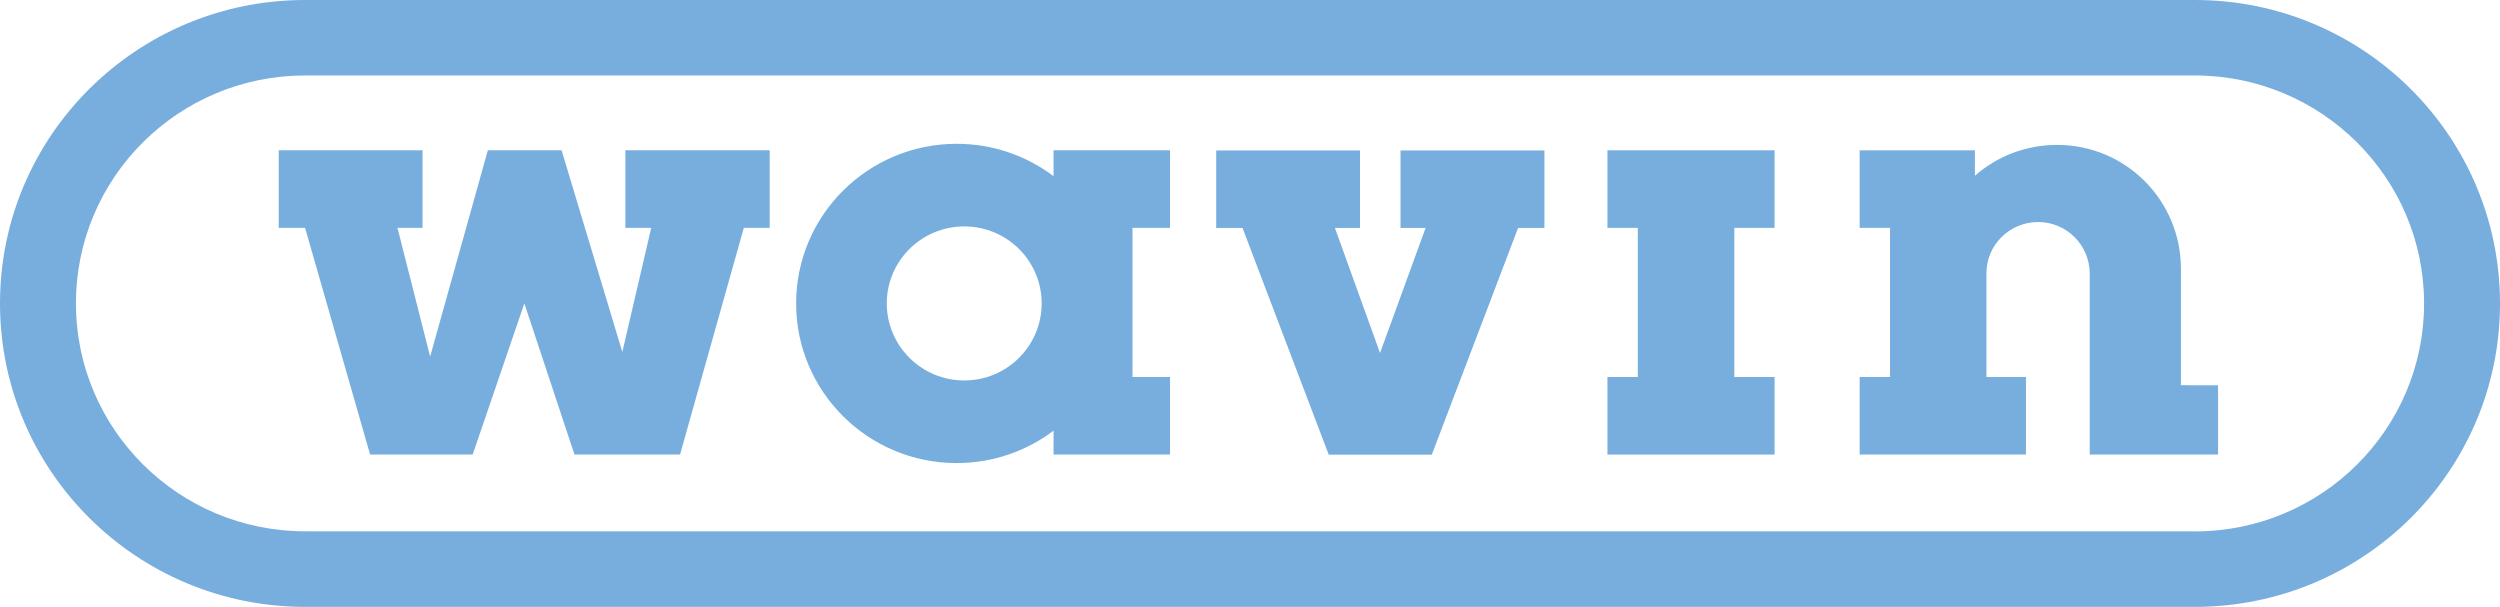
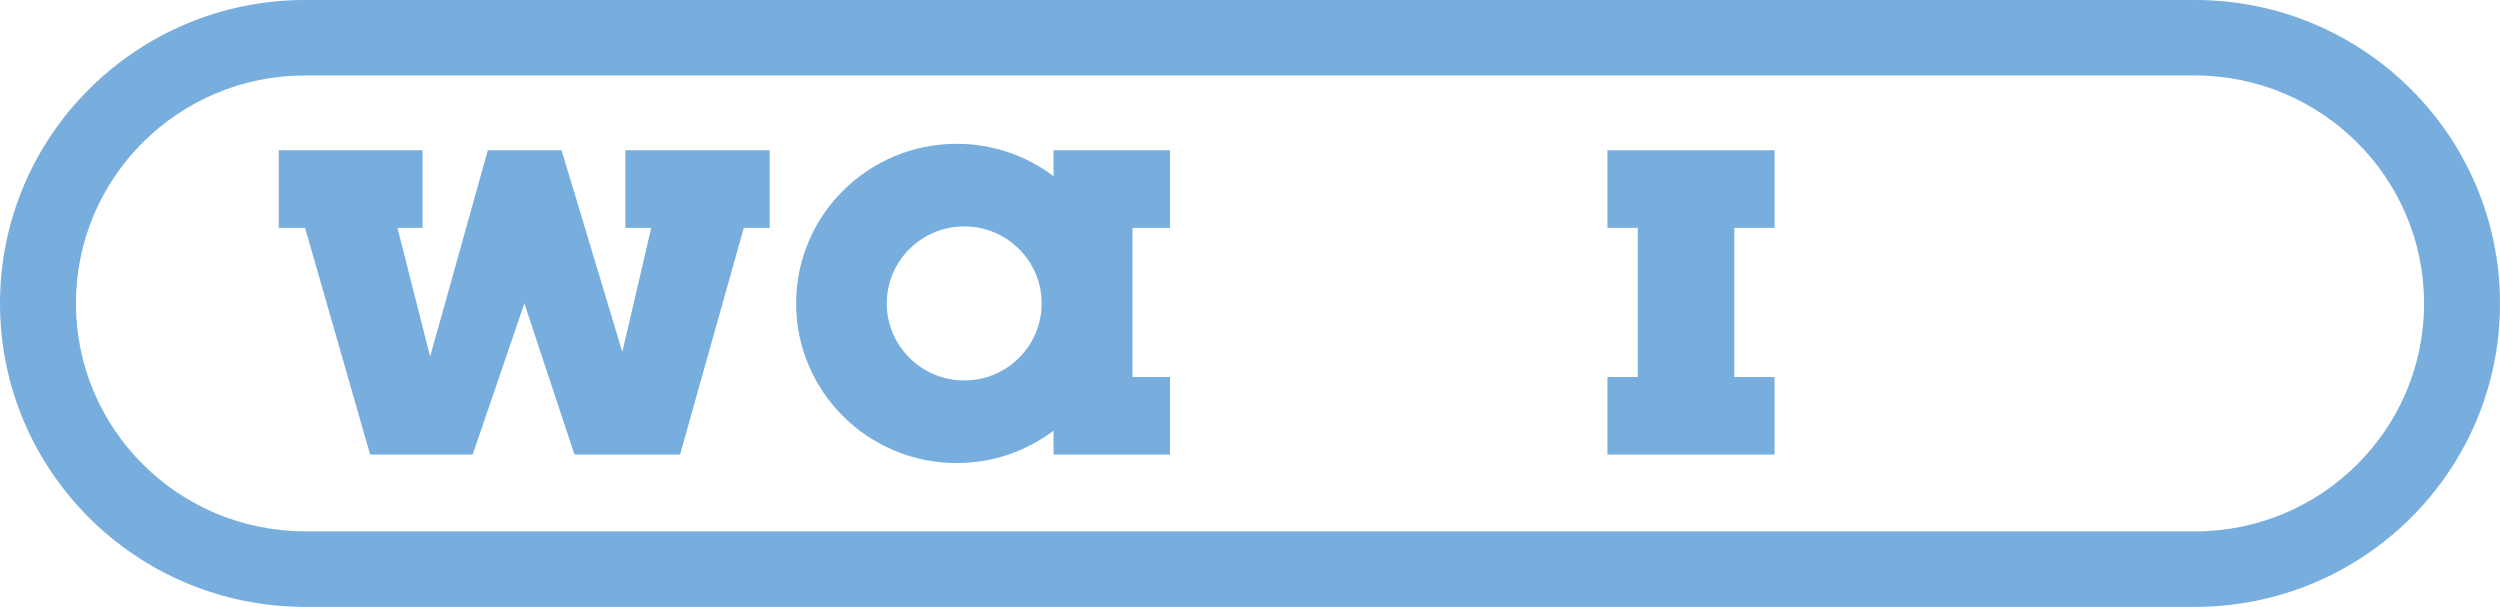
<svg xmlns="http://www.w3.org/2000/svg" id="Layer_1" viewBox="0 0 273.29 66.35">
  <defs>
    <style>.cls-1{fill:#77aede;}</style>
  </defs>
  <path class="cls-1" d="M239.94,0H33.35C14.93,0,0,14.85,0,33.17s14.93,33.17,33.35,33.17H239.94c18.42,0,33.35-14.84,33.35-33.16S258.36,0,239.94,0m0,58.08H33.35c-13.83,0-25.05-11.16-25.05-24.92S19.52,8.25,33.35,8.25H239.94c13.83,.01,25.05,11.17,25.05,24.93s-11.22,24.91-25.05,24.91" />
  <polyline class="cls-1" points="30.47 16.43 46.19 16.43 46.19 24.91 43.45 24.91 47.02 38.98 53.33 16.43 61.39 16.43 68.03 38.48 71.19 24.91 68.36 24.91 68.36 16.43 84.14 16.43 84.14 24.91 81.31 24.91 74.34 49.69 62.8 49.69 57.32 33.17 51.67 49.69 40.46 49.69 33.35 24.91 30.47 24.91" />
-   <polyline class="cls-1" points="156.52 49.7 165.95 24.92 168.83 24.92 168.83 16.45 153.1 16.45 153.1 24.92 155.84 24.92 150.86 38.59 145.93 24.92 148.67 24.92 148.67 16.45 132.95 16.45 132.95 24.92 135.83 24.92 145.25 49.7" />
  <polyline class="cls-1" points="175.72 16.43 193.99 16.43 193.99 24.91 189.59 24.91 189.59 41.21 193.99 41.21 193.99 49.69 175.72 49.69 175.72 41.21 179.04 41.21 179.04 24.91 175.72 24.91" />
-   <path class="cls-1" d="M238.41,42.11v-12.72c0-7.48-6.02-13.55-13.54-13.55-3.44,0-6.59,1.27-8.98,3.37v-2.78h-12.6v8.48h3.32v16.3h-3.32v8.48h18.18v-8.48h-4.32v-11.34c0-3.09,2.53-5.6,5.65-5.6s5.64,2.54,5.64,5.63v19.79h14.03v-7.57" />
  <path class="cls-1" d="M127.9,24.91v-8.48h-12.73v2.83c-2.95-2.22-6.61-3.54-10.59-3.54-9.69,0-17.55,7.81-17.55,17.45s7.86,17.45,17.55,17.45c3.98,0,7.65-1.32,10.59-3.54v2.61h12.73v-8.48h-4.1V24.91m-18.39,16.68c-4.67,0-8.47-3.77-8.47-8.42s3.79-8.42,8.47-8.42,8.46,3.77,8.46,8.42-3.79,8.42-8.46,8.42" />
</svg>